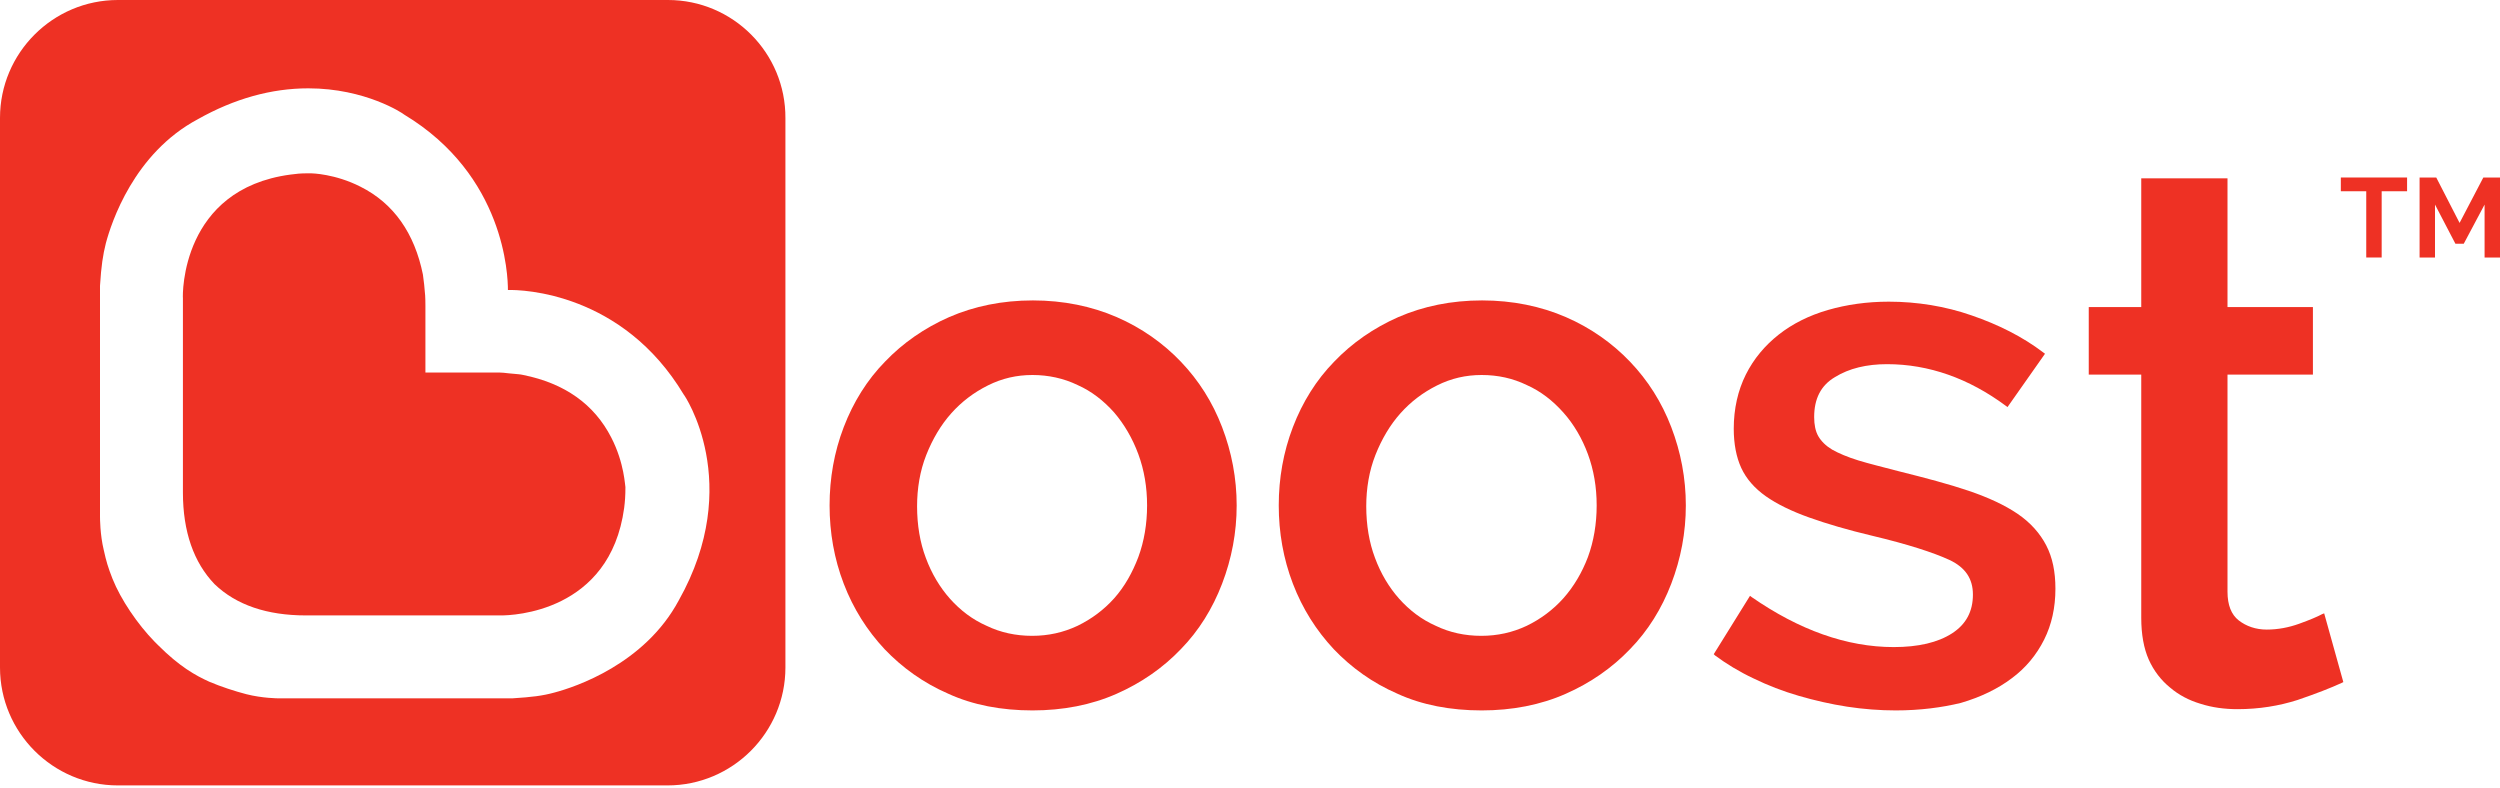
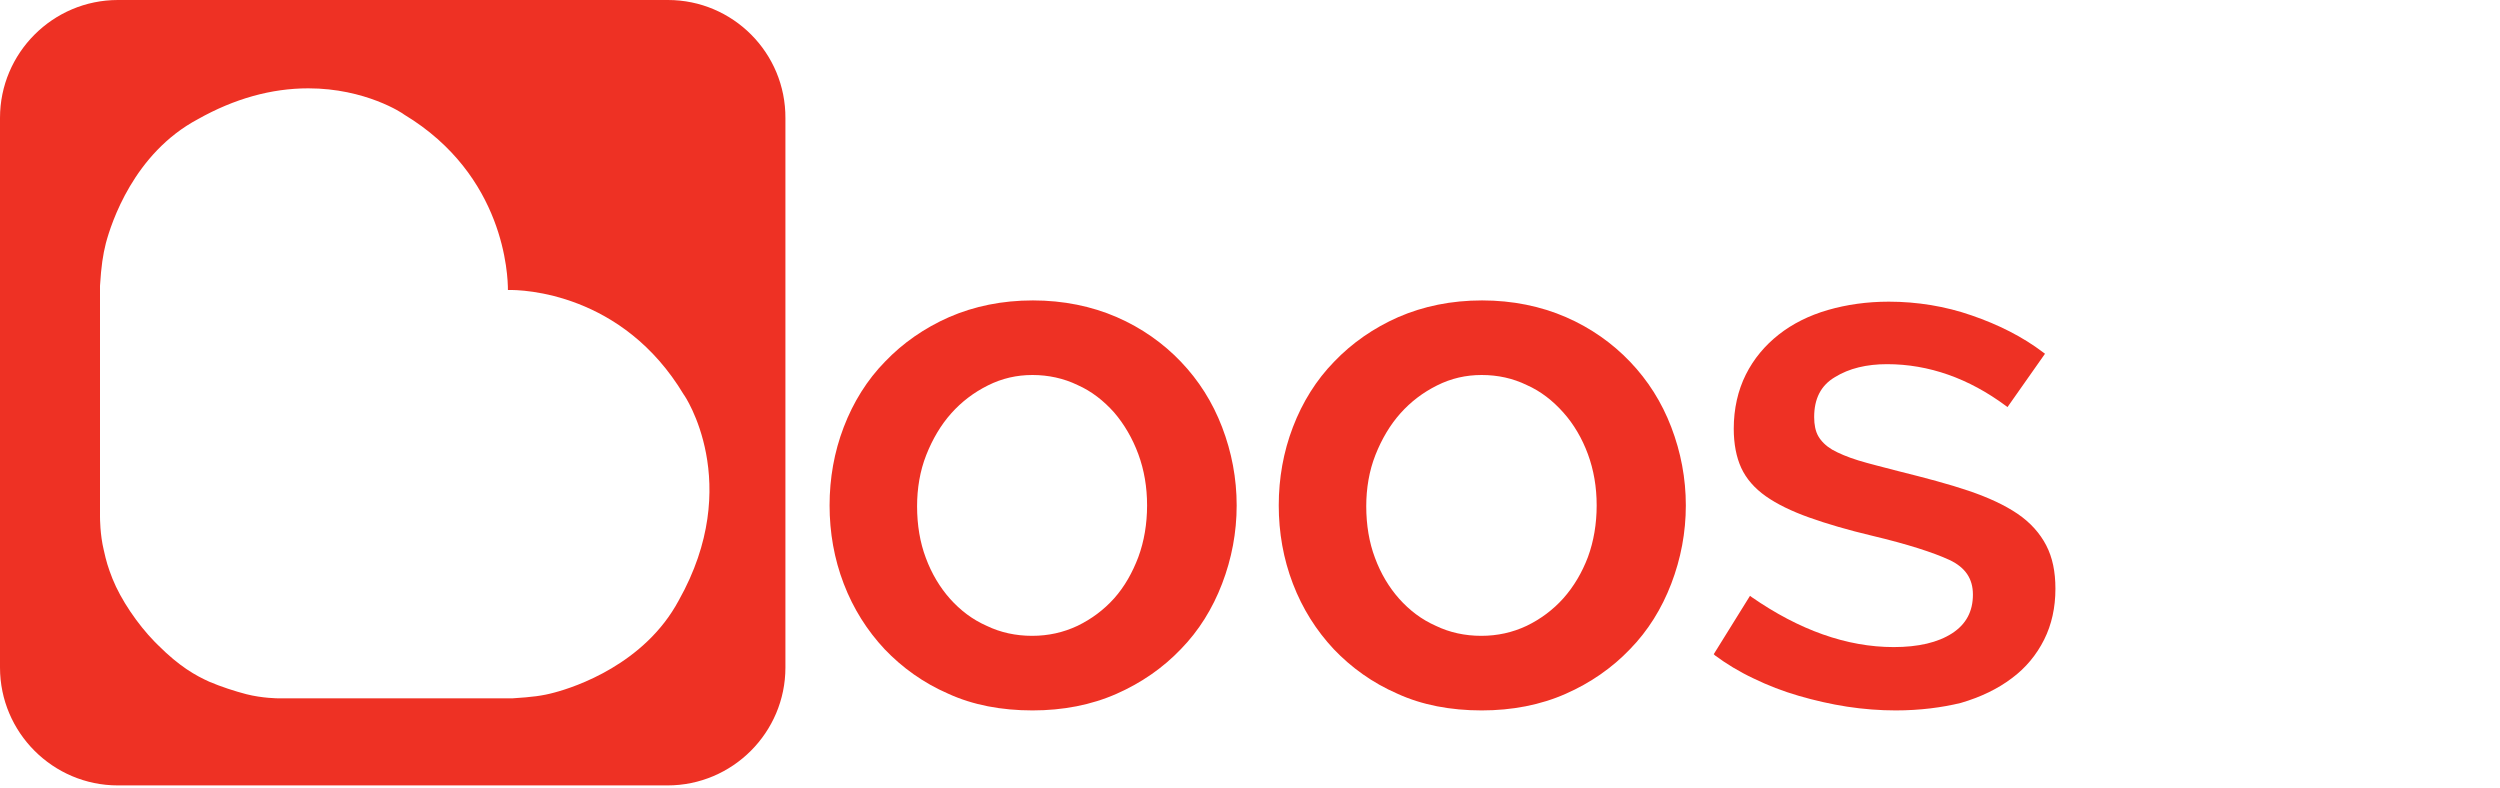
<svg xmlns="http://www.w3.org/2000/svg" width="100%" height="100%" viewBox="0 0 600 189" version="1.1" xml:space="preserve" style="fill-rule:evenodd;clip-rule:evenodd;stroke-linejoin:round;stroke-miterlimit:2;">
  <g transform="matrix(1,0,0,1,-20.6,-227.3)">
-     <path d="M167.3,332.3C163.2,324.3 156.1,319.3 146.2,317.3C145.4,317.1 144.6,317.1 143.8,317L142.7,316.9C142,316.8 141.1,316.7 139.6,316.7L122.7,316.7L122.7,300.7C122.7,298.6 122.6,297.5 122.5,296.7L122.4,295.6C122.3,294.8 122.2,293.9 122.1,293.2C120.1,283.3 115.1,276.1 107.1,272.1C101,269 95.4,268.9 95.3,268.9L94.4,268.9C92.8,268.9 91.7,269 90.3,269.2C64.1,272.7 64.4,297.9 64.5,298.9L64.5,345.5C64.5,354.9 67.1,362.3 72.1,367.5C77.3,372.5 84.7,375 94,375L140.9,375C143.5,375 167,374.3 170.4,349.2C170.6,347.6 170.7,346.3 170.7,344.2C170.6,344.1 170.5,338.5 167.3,332.3" style="fill:rgb(238,49,36);fill-rule:nonzero;" />
    <path d="M183.5,371.4C175.3,386.7 158.6,392.2 153.7,393.5C150.8,394.3 148.3,394.6 143.6,394.9L87.4,394.9C87.4,394.9 83.6,394.9 79.7,393.9C77,393.2 73.6,392.1 70.8,390.9C67.5,389.4 63.7,387.3 58.5,382.1L57.7,381.3C53.6,377.1 49.6,371.2 47.6,366.2C46.5,363.4 46.1,362 45.5,359.3C44.6,355.6 44.6,351.6 44.6,351.3L44.6,295.9C44.9,291.1 45.3,288.5 46,285.7C47.3,280.8 52.7,264.1 68.1,255.9C76.8,251 85.7,248.5 94.6,248.5C108.3,248.5 117.3,254.5 117.6,254.8C141.8,269.4 142.5,293.5 142.5,296.9C146,296.8 170,297.5 184.7,322C184.8,322 199.3,343.3 183.5,371.4M180.9,227.3L48.9,227.3C33.3,227.3 20.6,240 20.6,255.6L20.6,387.5C20.6,403.1 33.3,415.8 48.9,415.8L180.8,415.8C196.4,415.8 209.1,403.1 209.1,387.5L209.1,255.7C209.2,240 196.5,227.3 180.9,227.3" style="fill:rgb(238,49,36);fill-rule:nonzero;" />
-     <path d="M598.3,273.2L592.2,273.2L592.2,289.1L588.5,289.1L588.5,273.2L582.4,273.2L582.4,269.9L598.3,269.9L598.3,273.2Z" style="fill:rgb(238,49,36);fill-rule:nonzero;" />
-     <path d="M616.9,289.1L616.9,276.4L611.9,285.8L609.9,285.8L605,276.4L605,289.1L601.3,289.1L601.3,269.9L605.3,269.9L610.9,280.8L616.6,269.9L620.6,269.9L620.6,289.1L616.9,289.1Z" style="fill:rgb(238,49,36);fill-rule:nonzero;" />
    <path d="M268.4,317.3C264.6,317.3 261.1,318.1 257.7,319.8C254.3,321.5 251.4,323.7 248.9,326.5C246.4,329.3 244.4,332.7 242.9,336.5C241.4,340.3 240.7,344.5 240.7,348.8C240.7,353.3 241.4,357.5 242.8,361.2C244.2,365 246.2,368.3 248.6,371C251.1,373.8 254,376 257.4,377.5C260.7,379.1 264.4,379.9 268.3,379.9C272.2,379.9 275.8,379.1 279.2,377.5C282.5,375.9 285.5,373.7 288,370.9C290.5,368.1 292.4,364.7 293.8,361C295.2,357.2 295.9,353 295.9,348.6C295.9,344.2 295.2,340.1 293.8,336.3C292.4,332.5 290.4,329.1 288,326.3C285.5,323.5 282.6,321.2 279.2,319.7C275.9,318.1 272.2,317.3 268.4,317.3M268.4,397.8C260.9,397.8 254.1,396.5 248.2,393.8C242.2,391.2 237.1,387.5 232.9,383.1C228.7,378.6 225.4,373.4 223.1,367.4C220.8,361.4 219.7,355.1 219.7,348.6C219.7,342.1 220.8,335.8 223.1,329.8C225.4,323.8 228.7,318.5 233,314.1C237.3,309.6 242.5,306 248.4,303.4C254.4,300.8 261.1,299.4 268.5,299.4C275.8,299.4 282.6,300.8 288.6,303.4C294.6,306 299.8,309.7 304,314.1C308.3,318.6 311.6,323.8 313.9,329.8C316.2,335.8 317.4,342.1 317.4,348.6C317.4,355.1 316.2,361.4 313.9,367.4C311.6,373.4 308.3,378.7 304,383.1C299.7,387.6 294.5,391.2 288.6,393.8C282.5,396.5 275.7,397.8 268.4,397.8" style="fill:rgb(238,49,36);fill-rule:nonzero;" />
    <path d="M376.2,317.3C372.4,317.3 368.9,318.1 365.5,319.8C362.1,321.5 359.2,323.7 356.7,326.5C354.2,329.3 352.2,332.7 350.7,336.5C349.2,340.3 348.5,344.5 348.5,348.8C348.5,353.3 349.2,357.5 350.6,361.2C352,365 354,368.3 356.4,371C358.9,373.8 361.8,376 365.2,377.5C368.5,379.1 372.2,379.9 376.1,379.9C380,379.9 383.6,379.1 387,377.5C390.3,375.9 393.3,373.7 395.8,370.9C398.3,368.1 400.3,364.7 401.7,361C403.1,357.2 403.8,353 403.8,348.6C403.8,344.2 403.1,340.1 401.7,336.3C400.3,332.5 398.3,329.1 395.8,326.3C393.3,323.5 390.4,321.2 387,319.7C383.7,318.1 380.1,317.3 376.2,317.3M376.2,397.8C368.7,397.8 361.9,396.5 356,393.8C350,391.2 344.9,387.5 340.7,383.1C336.5,378.6 333.2,373.4 330.9,367.4C328.6,361.4 327.5,355.1 327.5,348.6C327.5,342.1 328.6,335.8 330.9,329.8C333.2,323.8 336.5,318.5 340.8,314.1C345.1,309.6 350.3,306 356.2,303.4C362.2,300.8 368.9,299.4 376.3,299.4C383.6,299.4 390.4,300.8 396.4,303.4C402.4,306 407.6,309.7 411.8,314.1C416.1,318.6 419.4,323.8 421.7,329.8C424,335.8 425.2,342.1 425.2,348.6C425.2,355.1 424,361.4 421.7,367.4C419.4,373.4 416.1,378.7 411.8,383.1C407.5,387.6 402.3,391.2 396.4,393.8C390.3,396.5 383.5,397.8 376.2,397.8" style="fill:rgb(238,49,36);fill-rule:nonzero;" />
    <path d="M475.6,397.8C471.8,397.8 467.8,397.5 463.9,396.9C460,396.3 456.1,395.4 452.3,394.3C448.5,393.2 444.9,391.8 441.4,390.1C438,388.5 434.9,386.6 432.2,384.6L431.9,384.3L440.6,370.3L441,370.6C452.4,378.5 463.8,382.6 475.1,382.6C481,382.6 485.7,381.5 489.1,379.3C492.5,377.1 494.1,374 494.1,370C494.1,366.2 492.3,363.5 488.5,361.7C484.6,359.9 478.4,357.9 470,355.9C464.1,354.5 459,353 454.8,351.5C450.6,350 447.1,348.3 444.4,346.4C441.7,344.5 439.7,342.2 438.5,339.6C437.3,337 436.7,333.8 436.7,330.2C436.7,325.4 437.7,321 439.6,317.2C441.5,313.4 444.2,310.2 447.5,307.6C450.8,305 454.8,303 459.3,301.7C463.8,300.4 468.7,299.7 473.9,299.7C480.7,299.7 487.5,300.8 493.8,303C500.2,305.2 506,308.1 511,311.9L511.4,312.2L502.4,325L502,324.7C493.1,318.1 483.5,314.7 473.5,314.7C468.6,314.7 464.4,315.7 461,317.8C457.6,319.8 456,323 456,327.4C456,329.2 456.3,330.8 457,332C457.7,333.2 458.8,334.3 460.3,335.2C461.9,336.1 464,337 466.6,337.8C469.2,338.6 472.5,339.4 476.3,340.4C482.7,342 488.4,343.5 493.1,345.1C497.8,346.7 501.7,348.5 504.8,350.6C507.9,352.7 510.2,355.3 511.7,358.2C513.2,361.1 513.9,364.5 513.9,368.6C513.9,373.1 513,377.2 511.2,380.8C509.4,384.4 506.8,387.6 503.4,390.1C500.1,392.6 496,394.6 491.2,396C486.7,397.1 481.4,397.8 475.6,397.8" style="fill:rgb(238,49,36);fill-rule:nonzero;" />
-     <path d="M557.6,397.5C554.5,397.5 551.5,397.1 548.7,396.2C546,395.4 543.5,394.1 541.4,392.3C539.3,390.6 537.5,388.3 536.3,385.6C535.1,382.9 534.5,379.5 534.5,375.6L534.5,317.2L521.9,317.2L521.9,301L534.5,301L534.5,270.1L555.2,270.1L555.2,301L575.7,301L575.7,317.2L555.2,317.2L555.2,369.3C555.2,372.5 556.1,374.8 557.9,376.2C559.7,377.6 562,378.4 564.6,378.4C567.3,378.4 569.9,377.9 572.4,377C574.9,376.1 576.8,375.3 577.9,374.7L578.4,374.5L583,391L582.6,391.2C580,392.4 576.4,393.8 572,395.3C567.6,396.7 562.8,397.5 557.6,397.5" style="fill:rgb(238,49,36);fill-rule:nonzero;" />
  </g>
</svg>